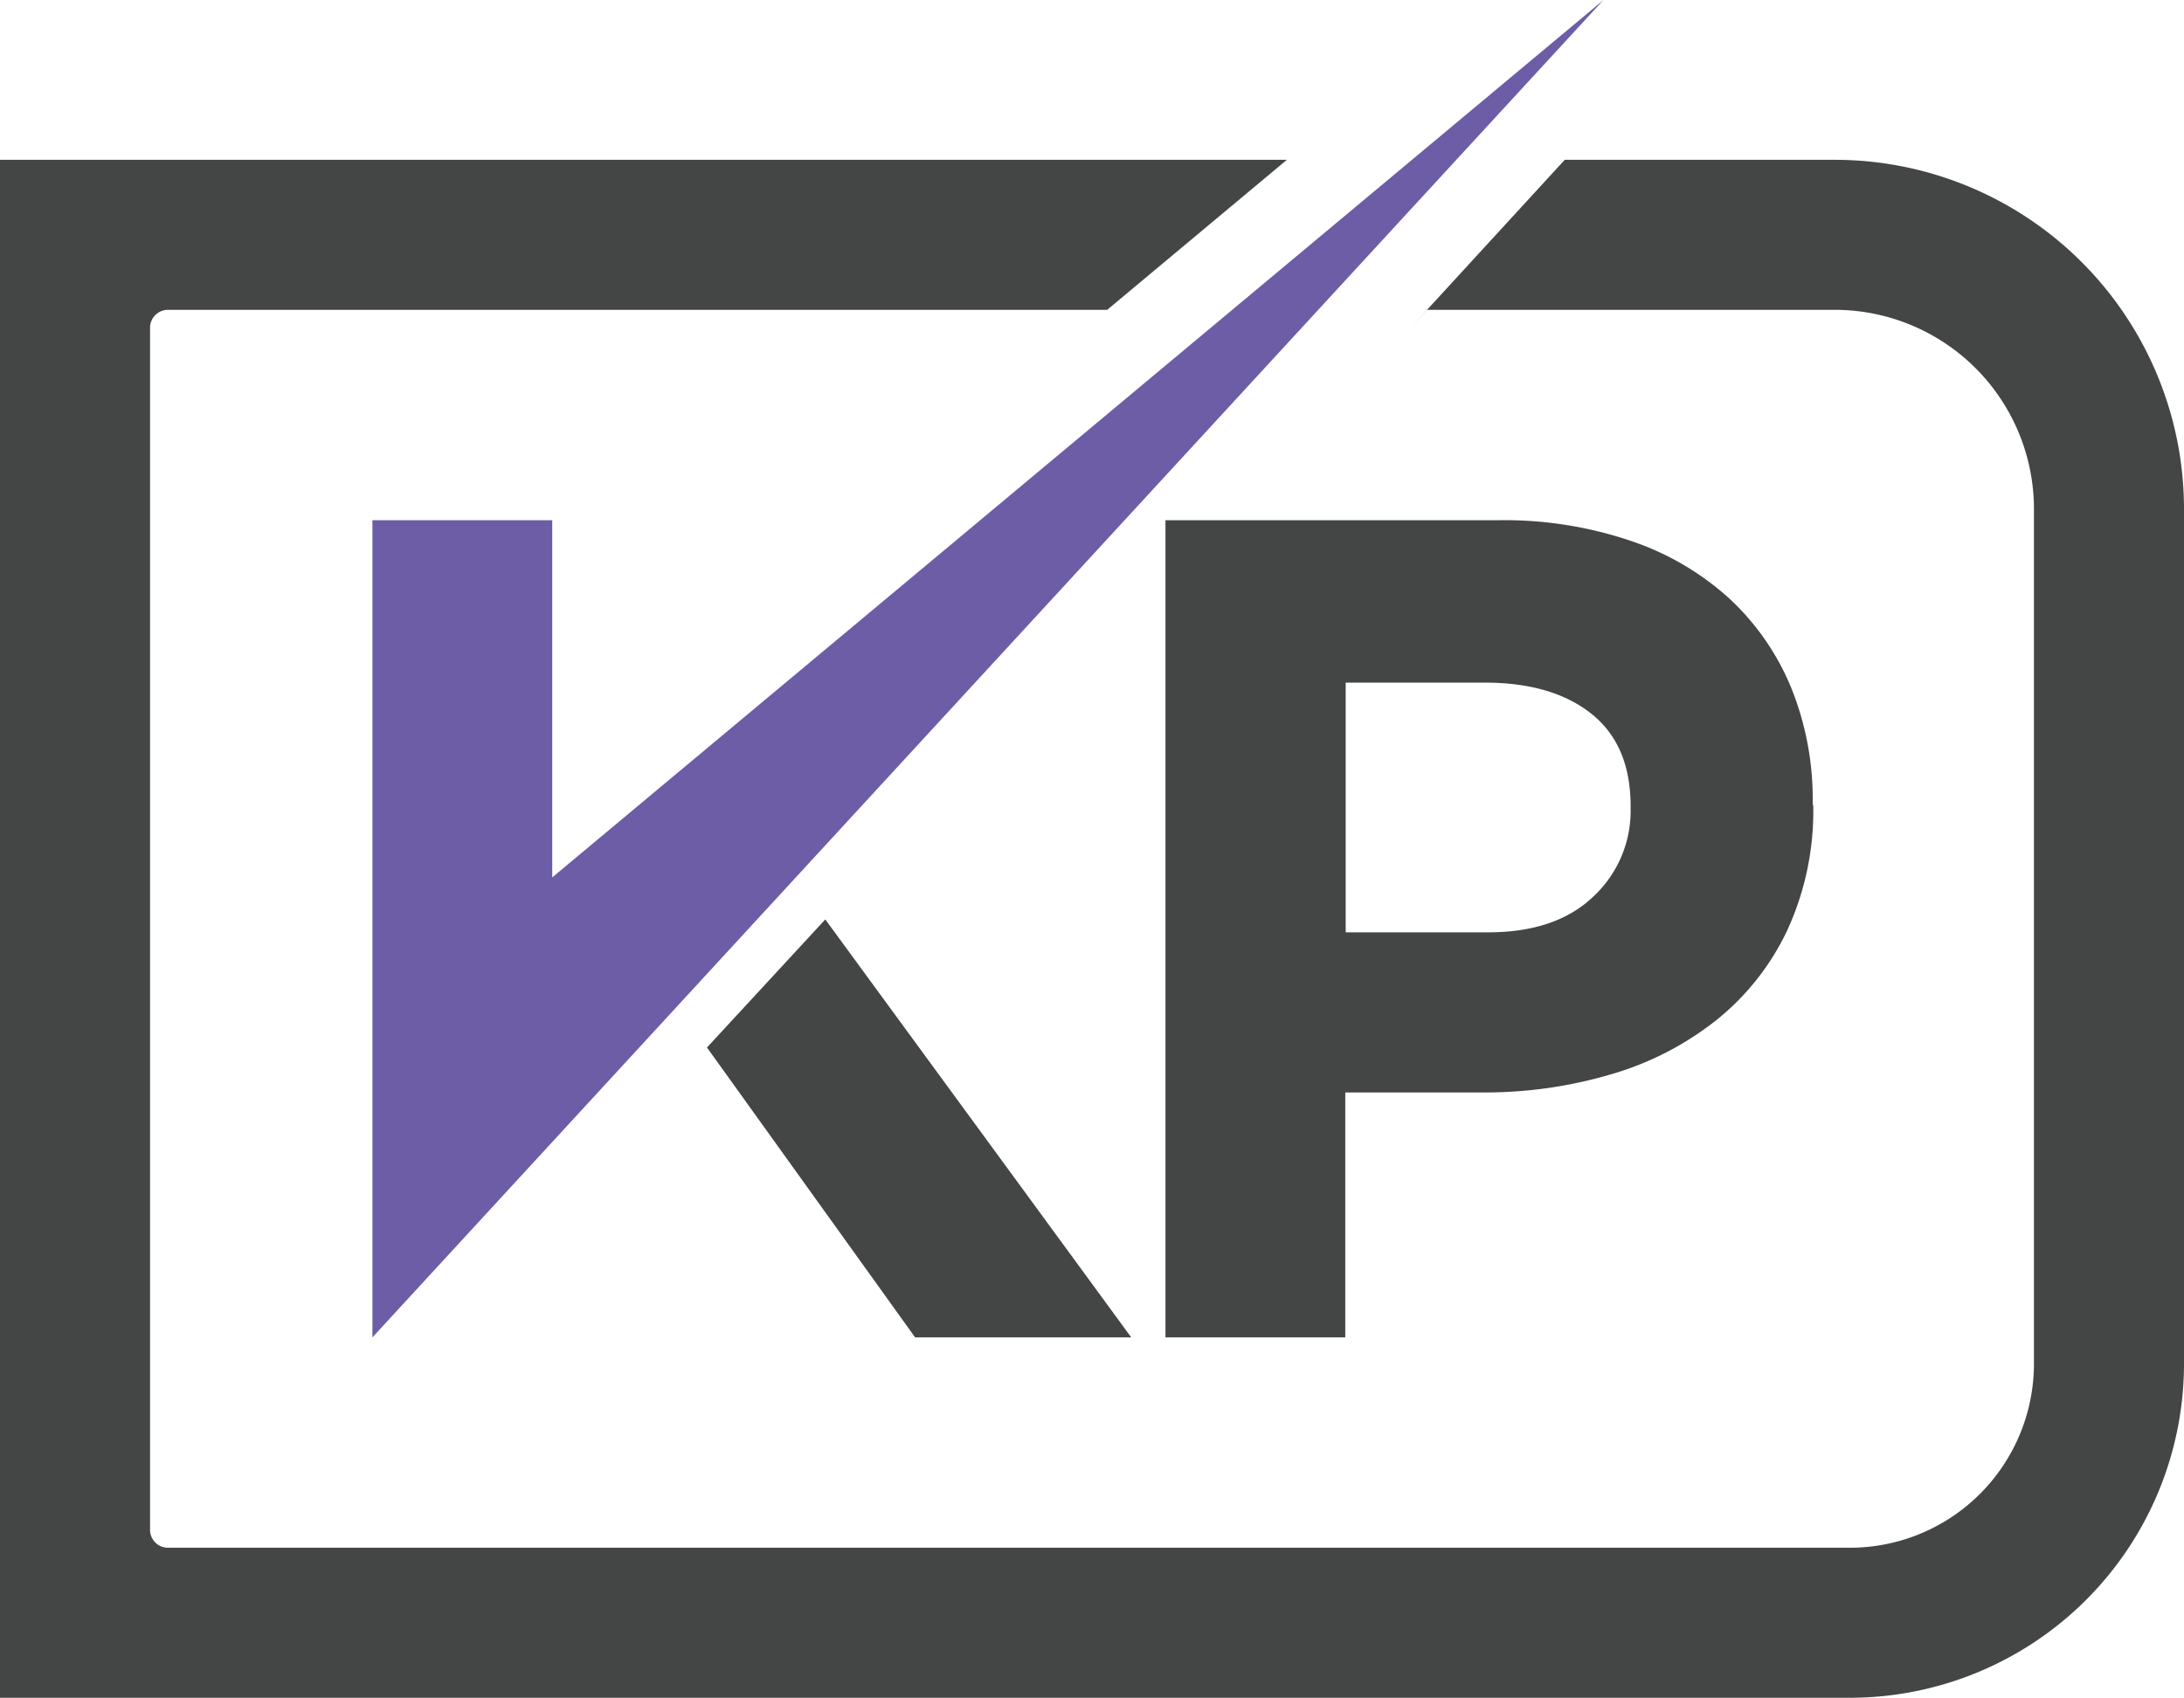
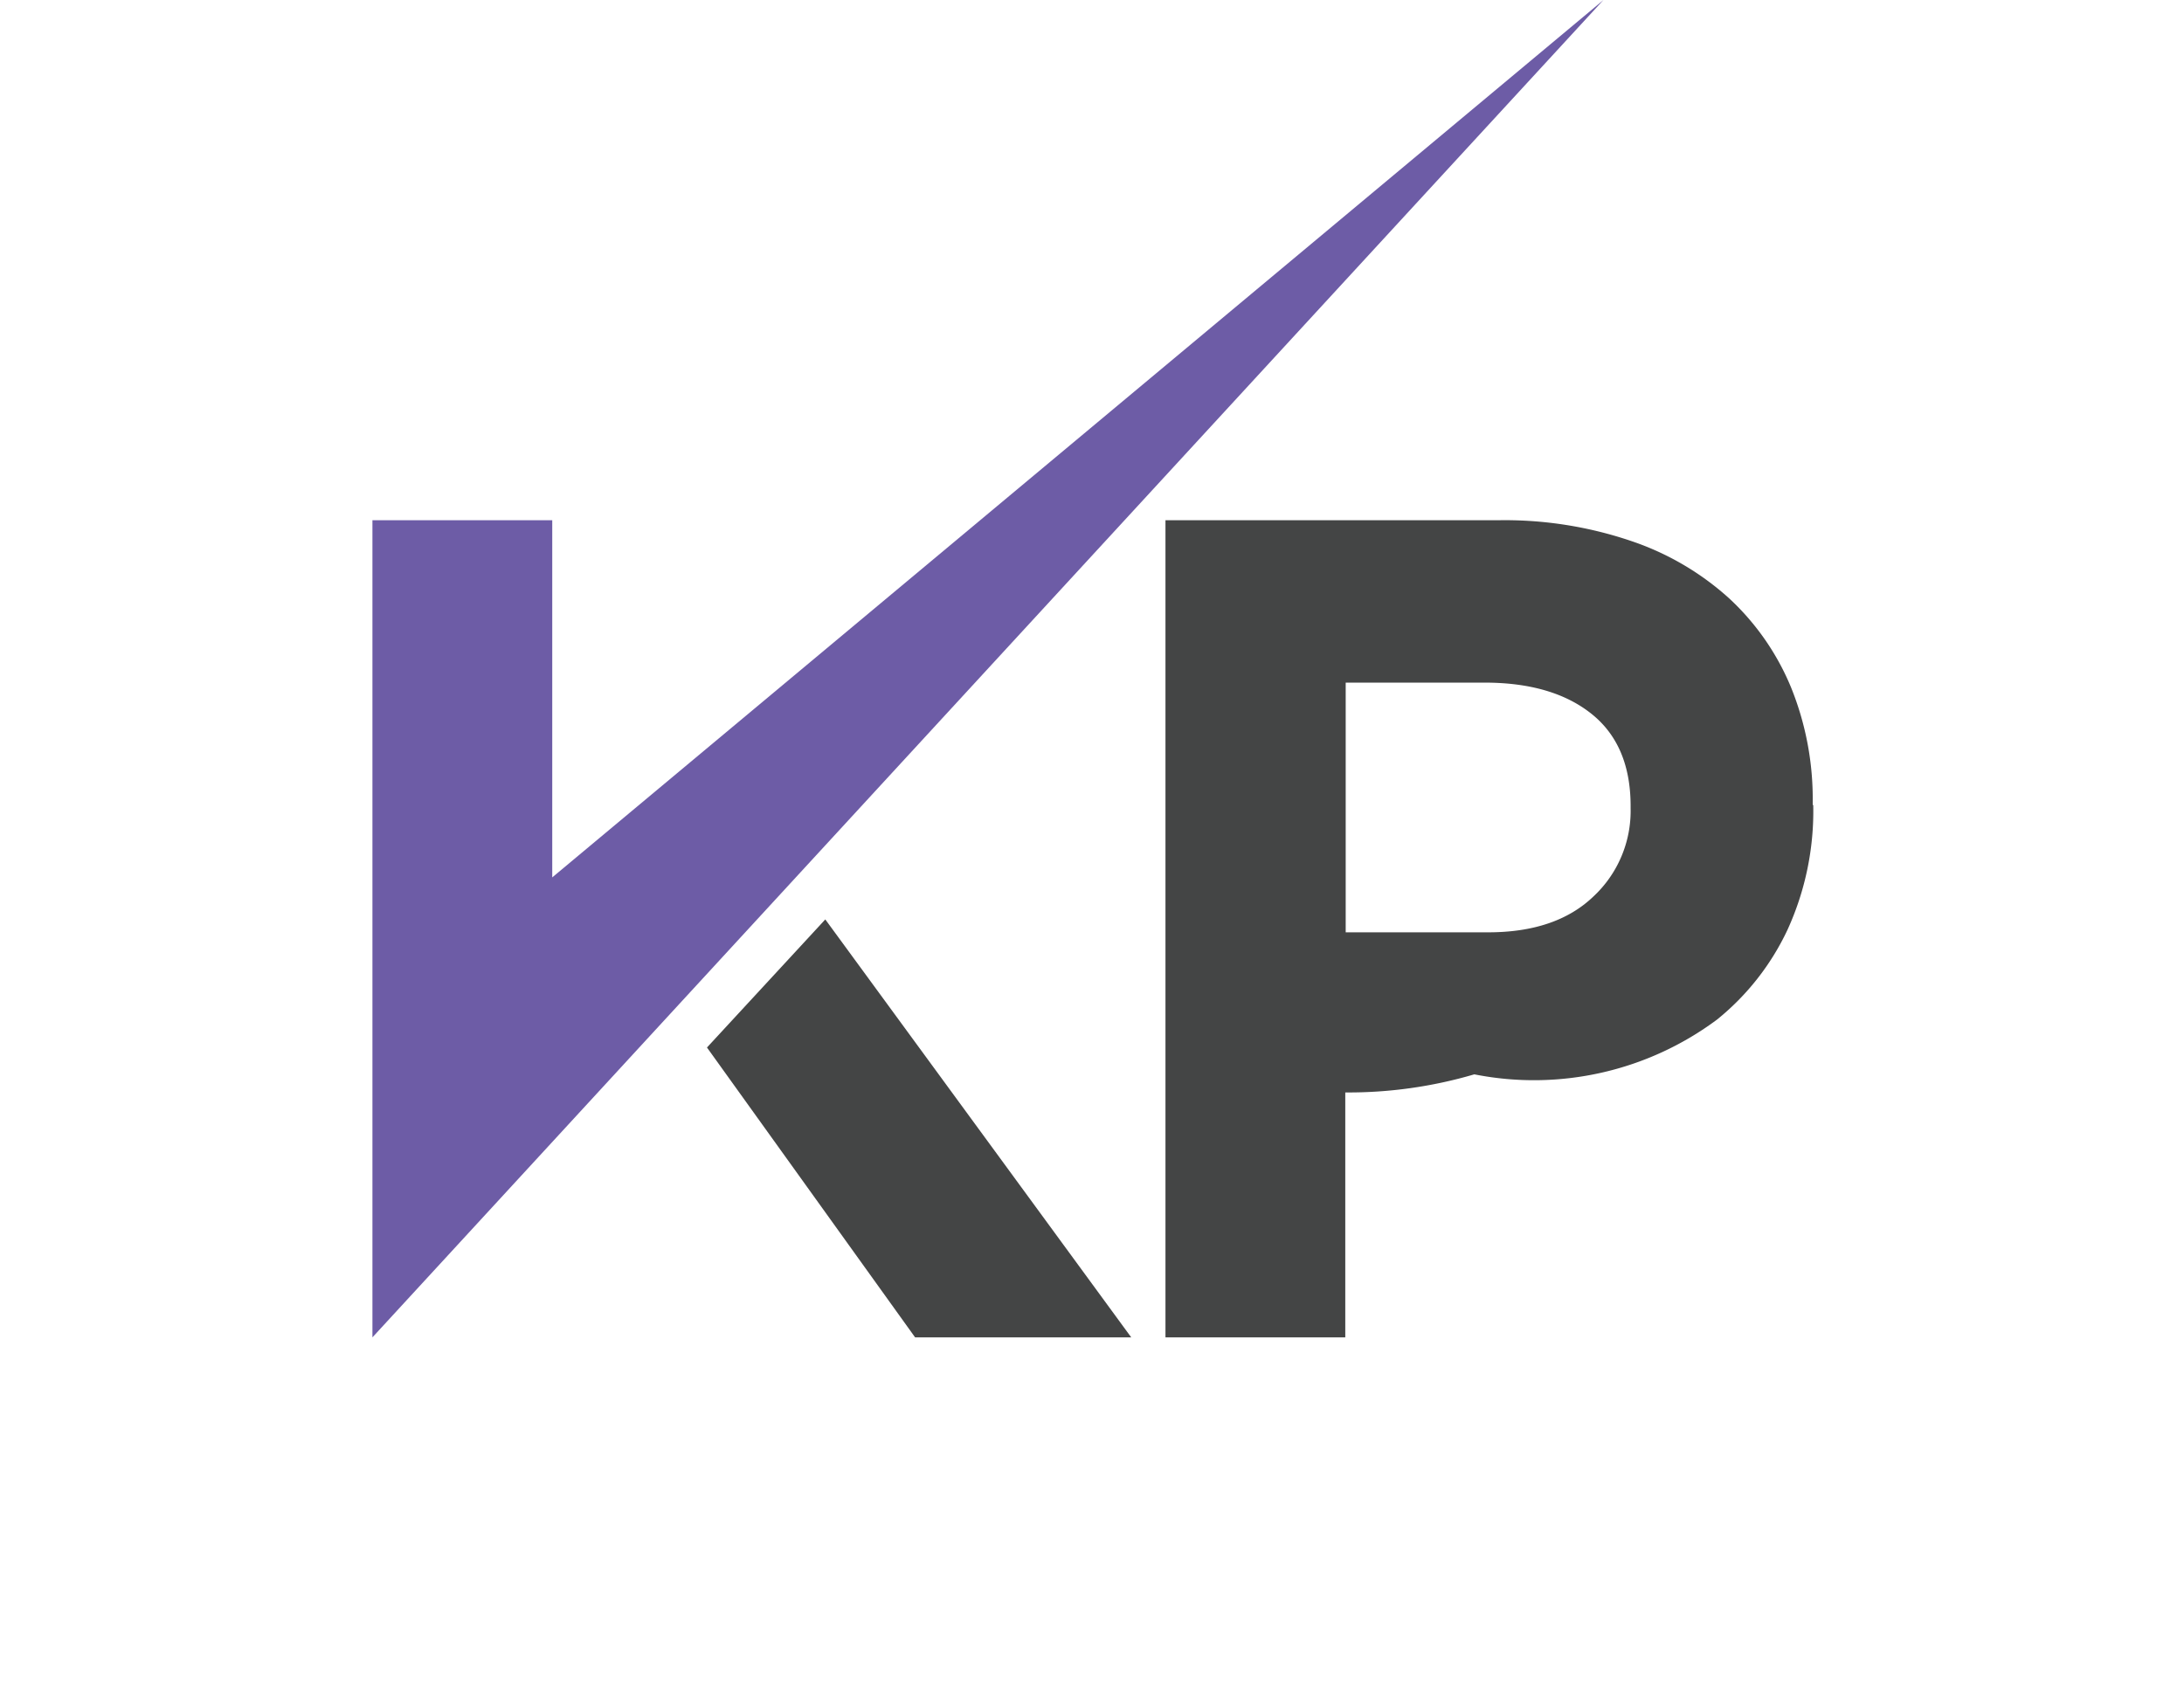
<svg xmlns="http://www.w3.org/2000/svg" viewBox="0 0 209.88 163.18">
  <defs>
    <style>.cls-1{fill:#444545;}.cls-1,.cls-2,.cls-3{fill-rule:evenodd;}.cls-2{fill:#6d5ca6;}.cls-3{fill:#444645;}</style>
  </defs>
  <g id="Layer_2" data-name="Layer 2">
    <g id="Layer_3" data-name="Layer 3">
-       <path class="cls-1" d="M108.71,128.54,79.31,88.37,67.94,100.68l20,27.86ZM174.2,77.38v-.23a28.58,28.58,0,0,0-2.07-11.05,24.29,24.29,0,0,0-5.95-8.58A26.71,26.71,0,0,0,156.76,52a37.76,37.76,0,0,0-12.63-2H112v78.54h17.28V105h13.13a42.82,42.82,0,0,0,12.4-1.74A29.46,29.46,0,0,0,165,98a24.43,24.43,0,0,0,6.78-8.64,27.45,27.45,0,0,0,2.47-12Zm-17.5.33a11.24,11.24,0,0,1-3.59,8.47q-3.59,3.43-10.1,3.43H129.32v-24h13.35q6.51,0,10.27,3t3.76,8.87Z" />
+       <path class="cls-1" d="M108.71,128.54,79.31,88.37,67.94,100.68l20,27.86ZM174.2,77.38v-.23a28.58,28.58,0,0,0-2.07-11.05,24.29,24.29,0,0,0-5.95-8.58A26.71,26.71,0,0,0,156.76,52a37.76,37.76,0,0,0-12.63-2H112v78.54h17.28V105a42.82,42.82,0,0,0,12.4-1.74A29.46,29.46,0,0,0,165,98a24.43,24.43,0,0,0,6.78-8.64,27.45,27.45,0,0,0,2.47-12Zm-17.5.33a11.24,11.24,0,0,1-3.59,8.47q-3.59,3.43-10.1,3.43H129.32v-24h13.35q6.51,0,10.27,3t3.76,8.87Z" />
    </g>
    <g id="Layer_4" data-name="Layer 4">
      <polygon class="cls-2" points="35.79 128.54 140.3 14.98 154.09 0 53.07 84.33 53.07 50 35.79 50 35.79 128.54" />
    </g>
    <g id="Layer_5" data-name="Layer 5">
-       <path class="cls-3" d="M104.34,31.5l19.33-16.14H0V163.18H177.81a32.12,32.12,0,0,0,32.07-32.06V48.87a33.57,33.57,0,0,0-33.51-33.51h-26L135.56,31.5l1.59-1.72h39.22a19.15,19.15,0,0,1,19.09,19.09v82.25a17.69,17.69,0,0,1-17.65,17.64H16.14A1.72,1.72,0,0,1,14.42,147V31.5a1.72,1.72,0,0,1,1.72-1.72H106.4Z" />
-     </g>
+       </g>
  </g>
</svg>